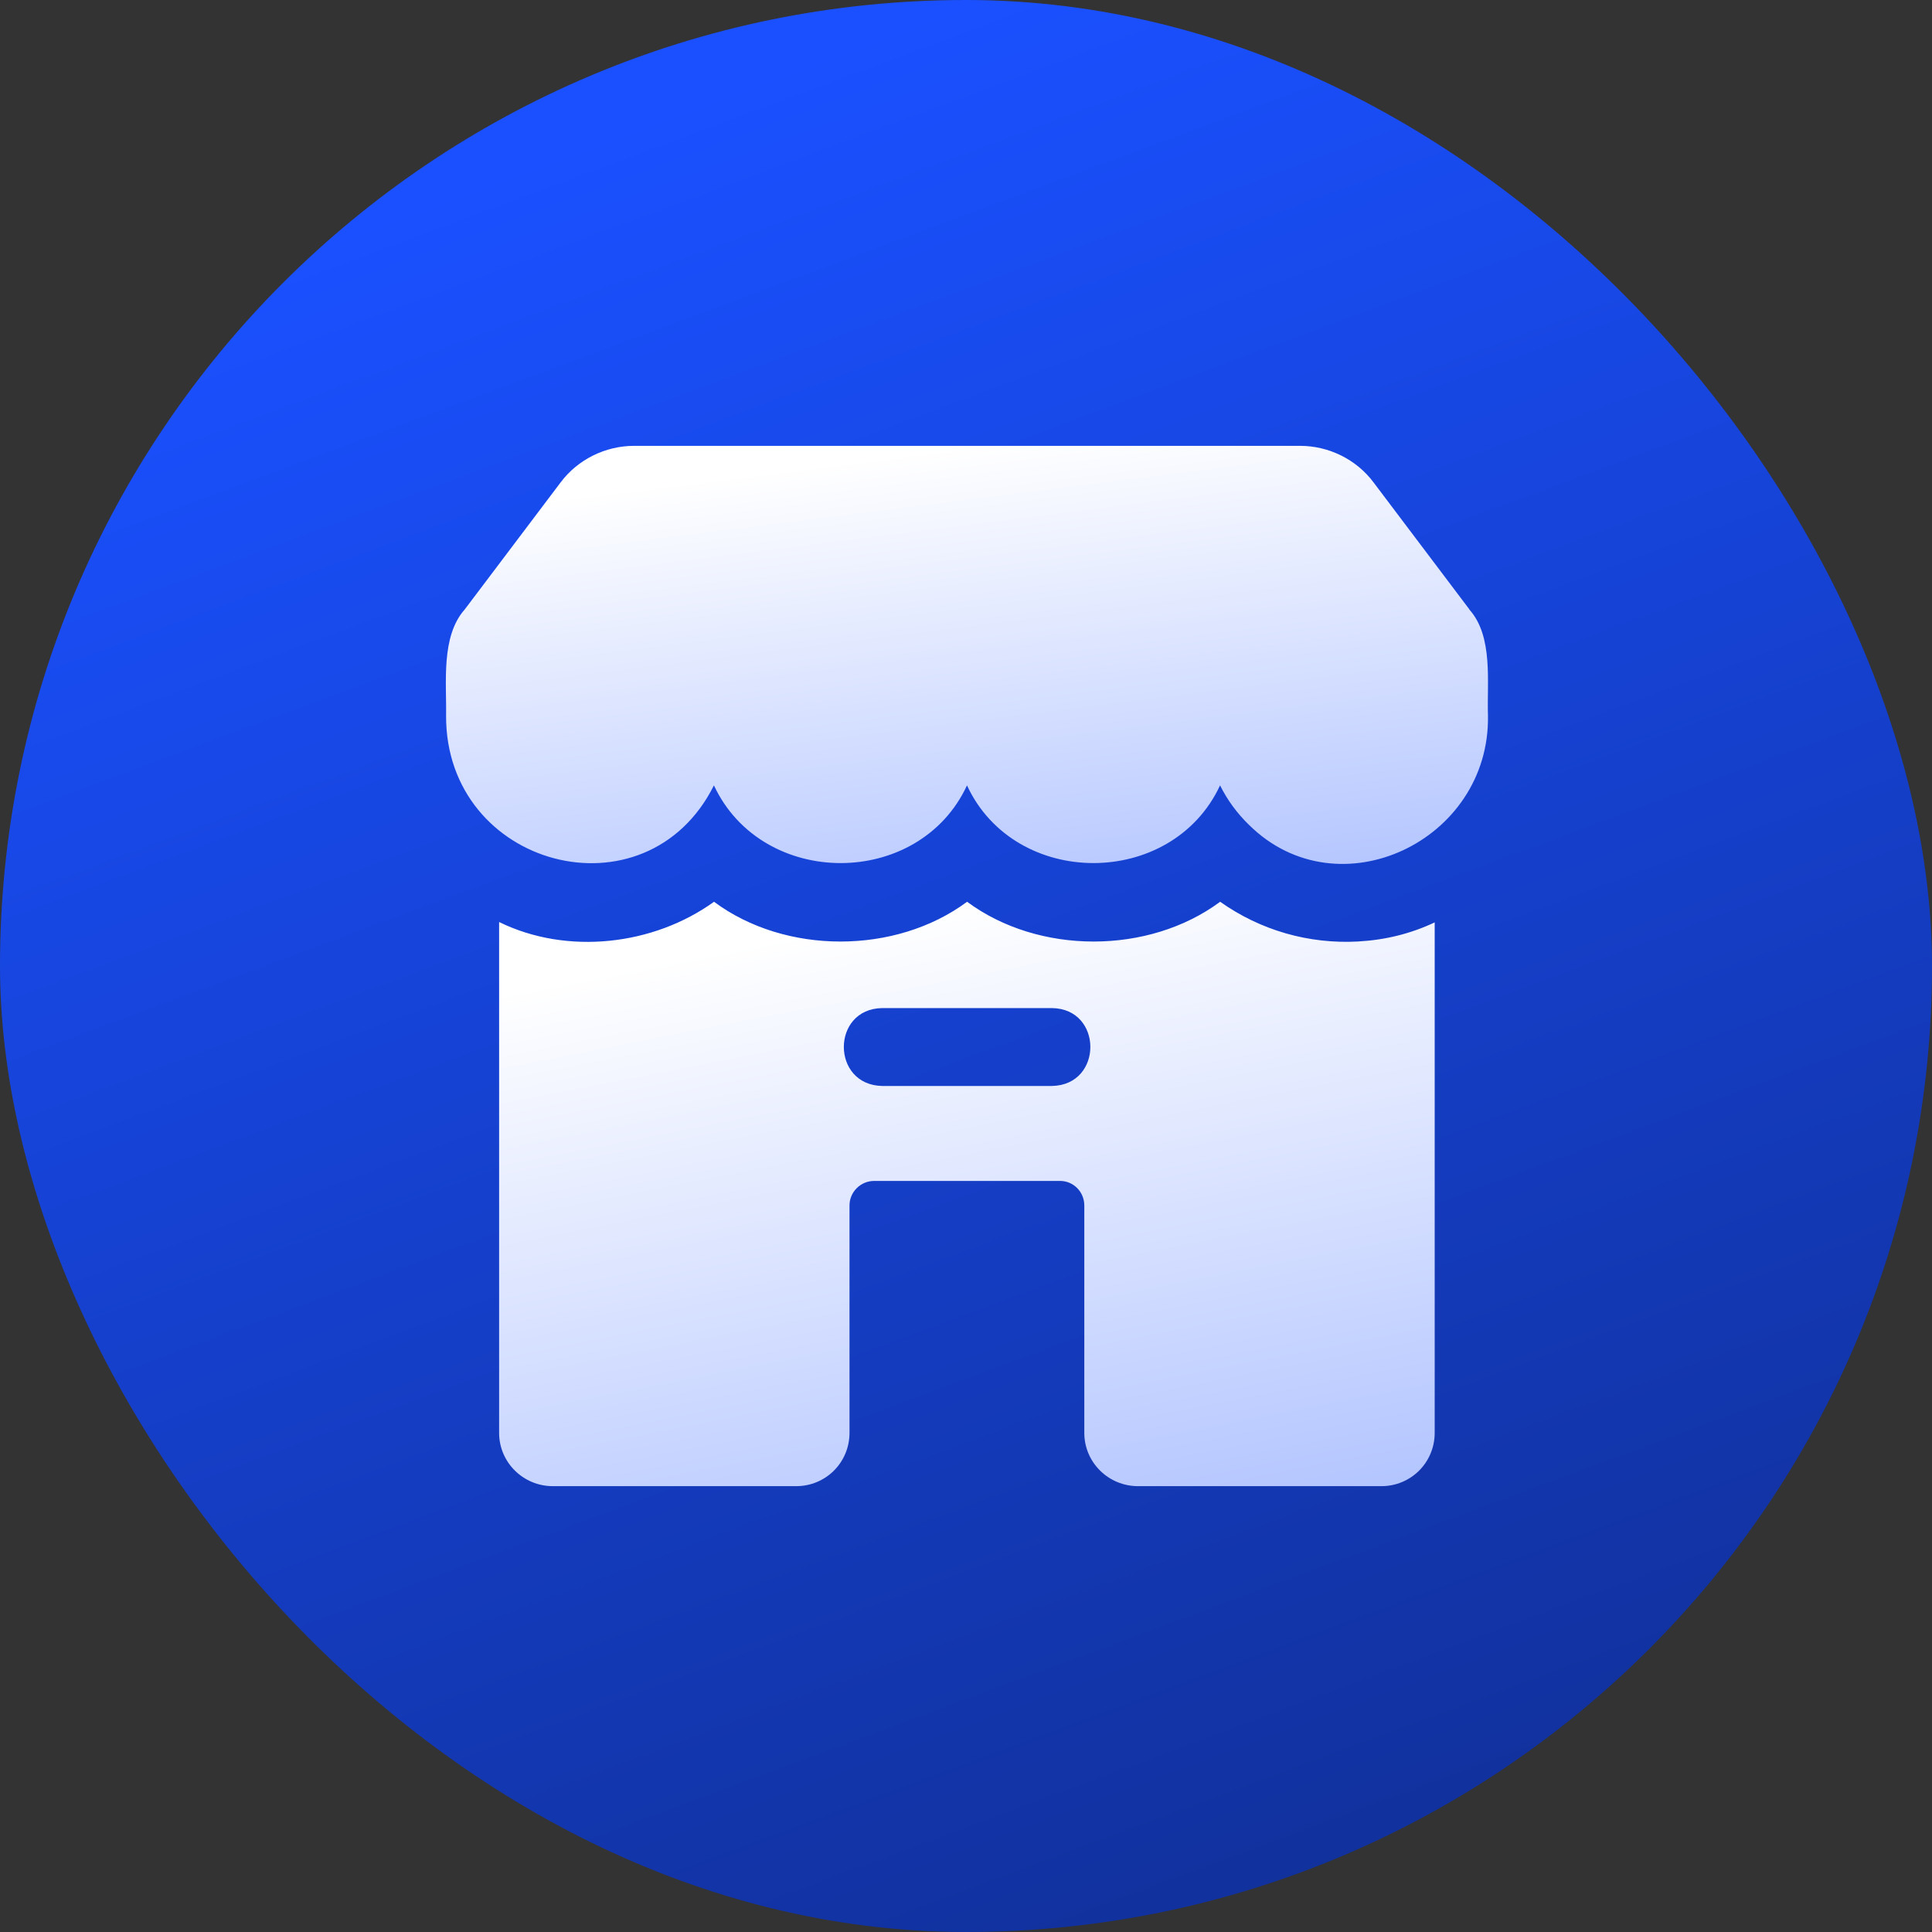
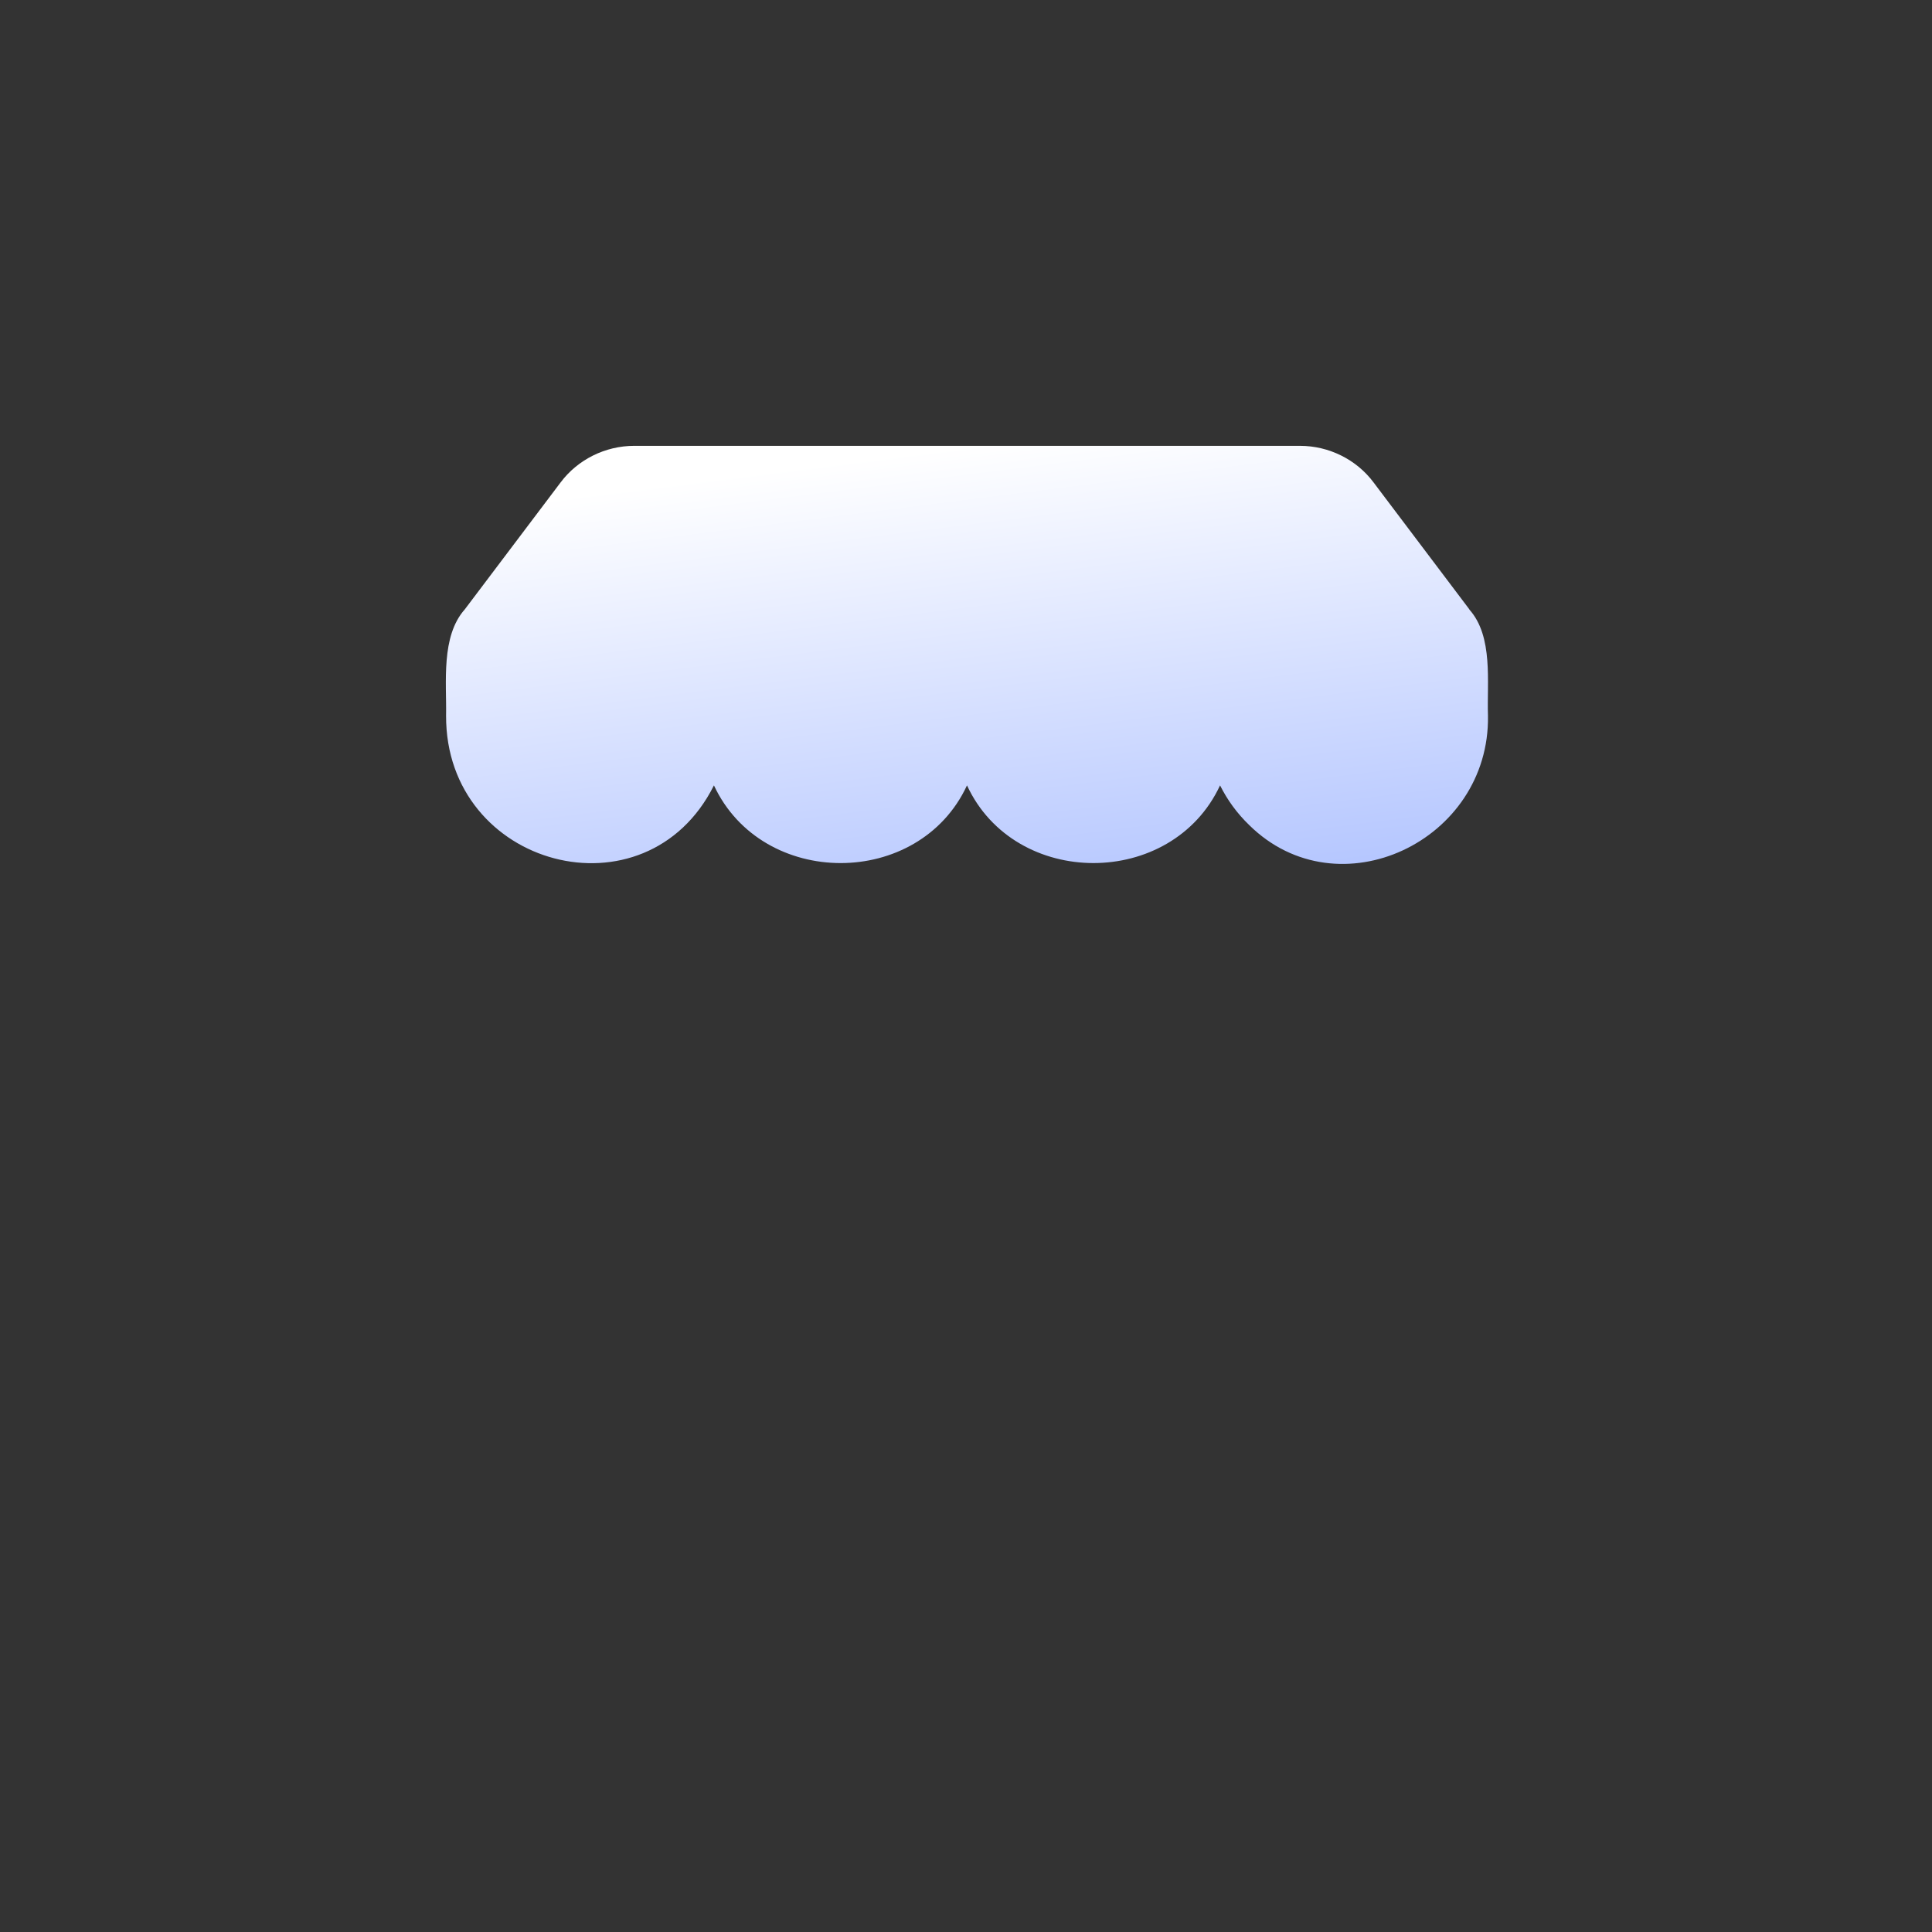
<svg xmlns="http://www.w3.org/2000/svg" width="64" height="64" viewBox="0 0 64 64" fill="none">
  <rect x="0" y="0" width="64" height="64" fill="#333333" stroke="none" />
-   <rect width="64" height="64" rx="32" fill="url(#paint0_linear_2_5048)" />
  <path d="M48.676 20.187L45.502 15.982C44.935 15.221 44.02 14.769 43.064 14.769H21.008C20.054 14.769 19.139 15.221 18.57 15.982L15.396 20.187C14.601 21.081 14.797 22.614 14.777 23.709C14.758 28.741 21.404 30.509 23.65 26.017C25.253 29.447 30.441 29.45 32.033 26.017C33.624 29.448 38.818 29.448 40.416 26.017C40.661 26.508 40.983 26.947 41.384 27.334C44.333 30.241 49.36 27.864 49.291 23.709C49.252 22.614 49.476 21.082 48.671 20.188L48.676 20.187Z" fill="url(#paint1_linear_2_5048)" />
-   <path d="M44.998 31.188C43.347 31.279 41.748 30.814 40.419 29.872C38.049 31.629 34.407 31.629 32.036 29.872C29.669 31.629 26.012 31.629 23.653 29.872C21.648 31.318 18.789 31.649 16.534 30.543V47.465C16.534 48.445 17.334 49.231 18.314 49.231H26.375C27.355 49.231 28.141 48.445 28.141 47.465V39.932C28.141 39.48 28.516 39.12 28.954 39.12H35.119C35.556 39.12 35.919 39.48 35.919 39.932V47.465C35.919 48.445 36.719 49.231 37.699 49.231H45.76C46.74 49.231 47.526 48.445 47.526 47.465V30.555C46.733 30.931 45.885 31.138 44.999 31.187L44.998 31.188ZM29.224 33.394H34.849C36.541 33.417 36.545 35.942 34.849 35.974H29.224C27.53 35.943 27.529 33.419 29.224 33.394Z" fill="url(#paint2_linear_2_5048)" />
  <defs>
    <linearGradient id="paint0_linear_2_5048" x1="32" y1="6.7234e-07" x2="77.12" y2="121.28" gradientUnits="userSpaceOnUse">
      <stop stop-color="#1A50FF" />
      <stop offset="1" stop-color="#070F33" />
    </linearGradient>
    <linearGradient id="paint1_linear_2_5048" x1="32.031" y1="14.769" x2="37.989" y2="62.09" gradientUnits="userSpaceOnUse">
      <stop stop-color="white" />
      <stop offset="1" stop-color="#1A50FF" />
    </linearGradient>
    <linearGradient id="paint2_linear_2_5048" x1="32.03" y1="29.872" x2="44.716" y2="94.579" gradientUnits="userSpaceOnUse">
      <stop stop-color="white" />
      <stop offset="1" stop-color="#1A50FF" />
    </linearGradient>
  </defs>
</svg>